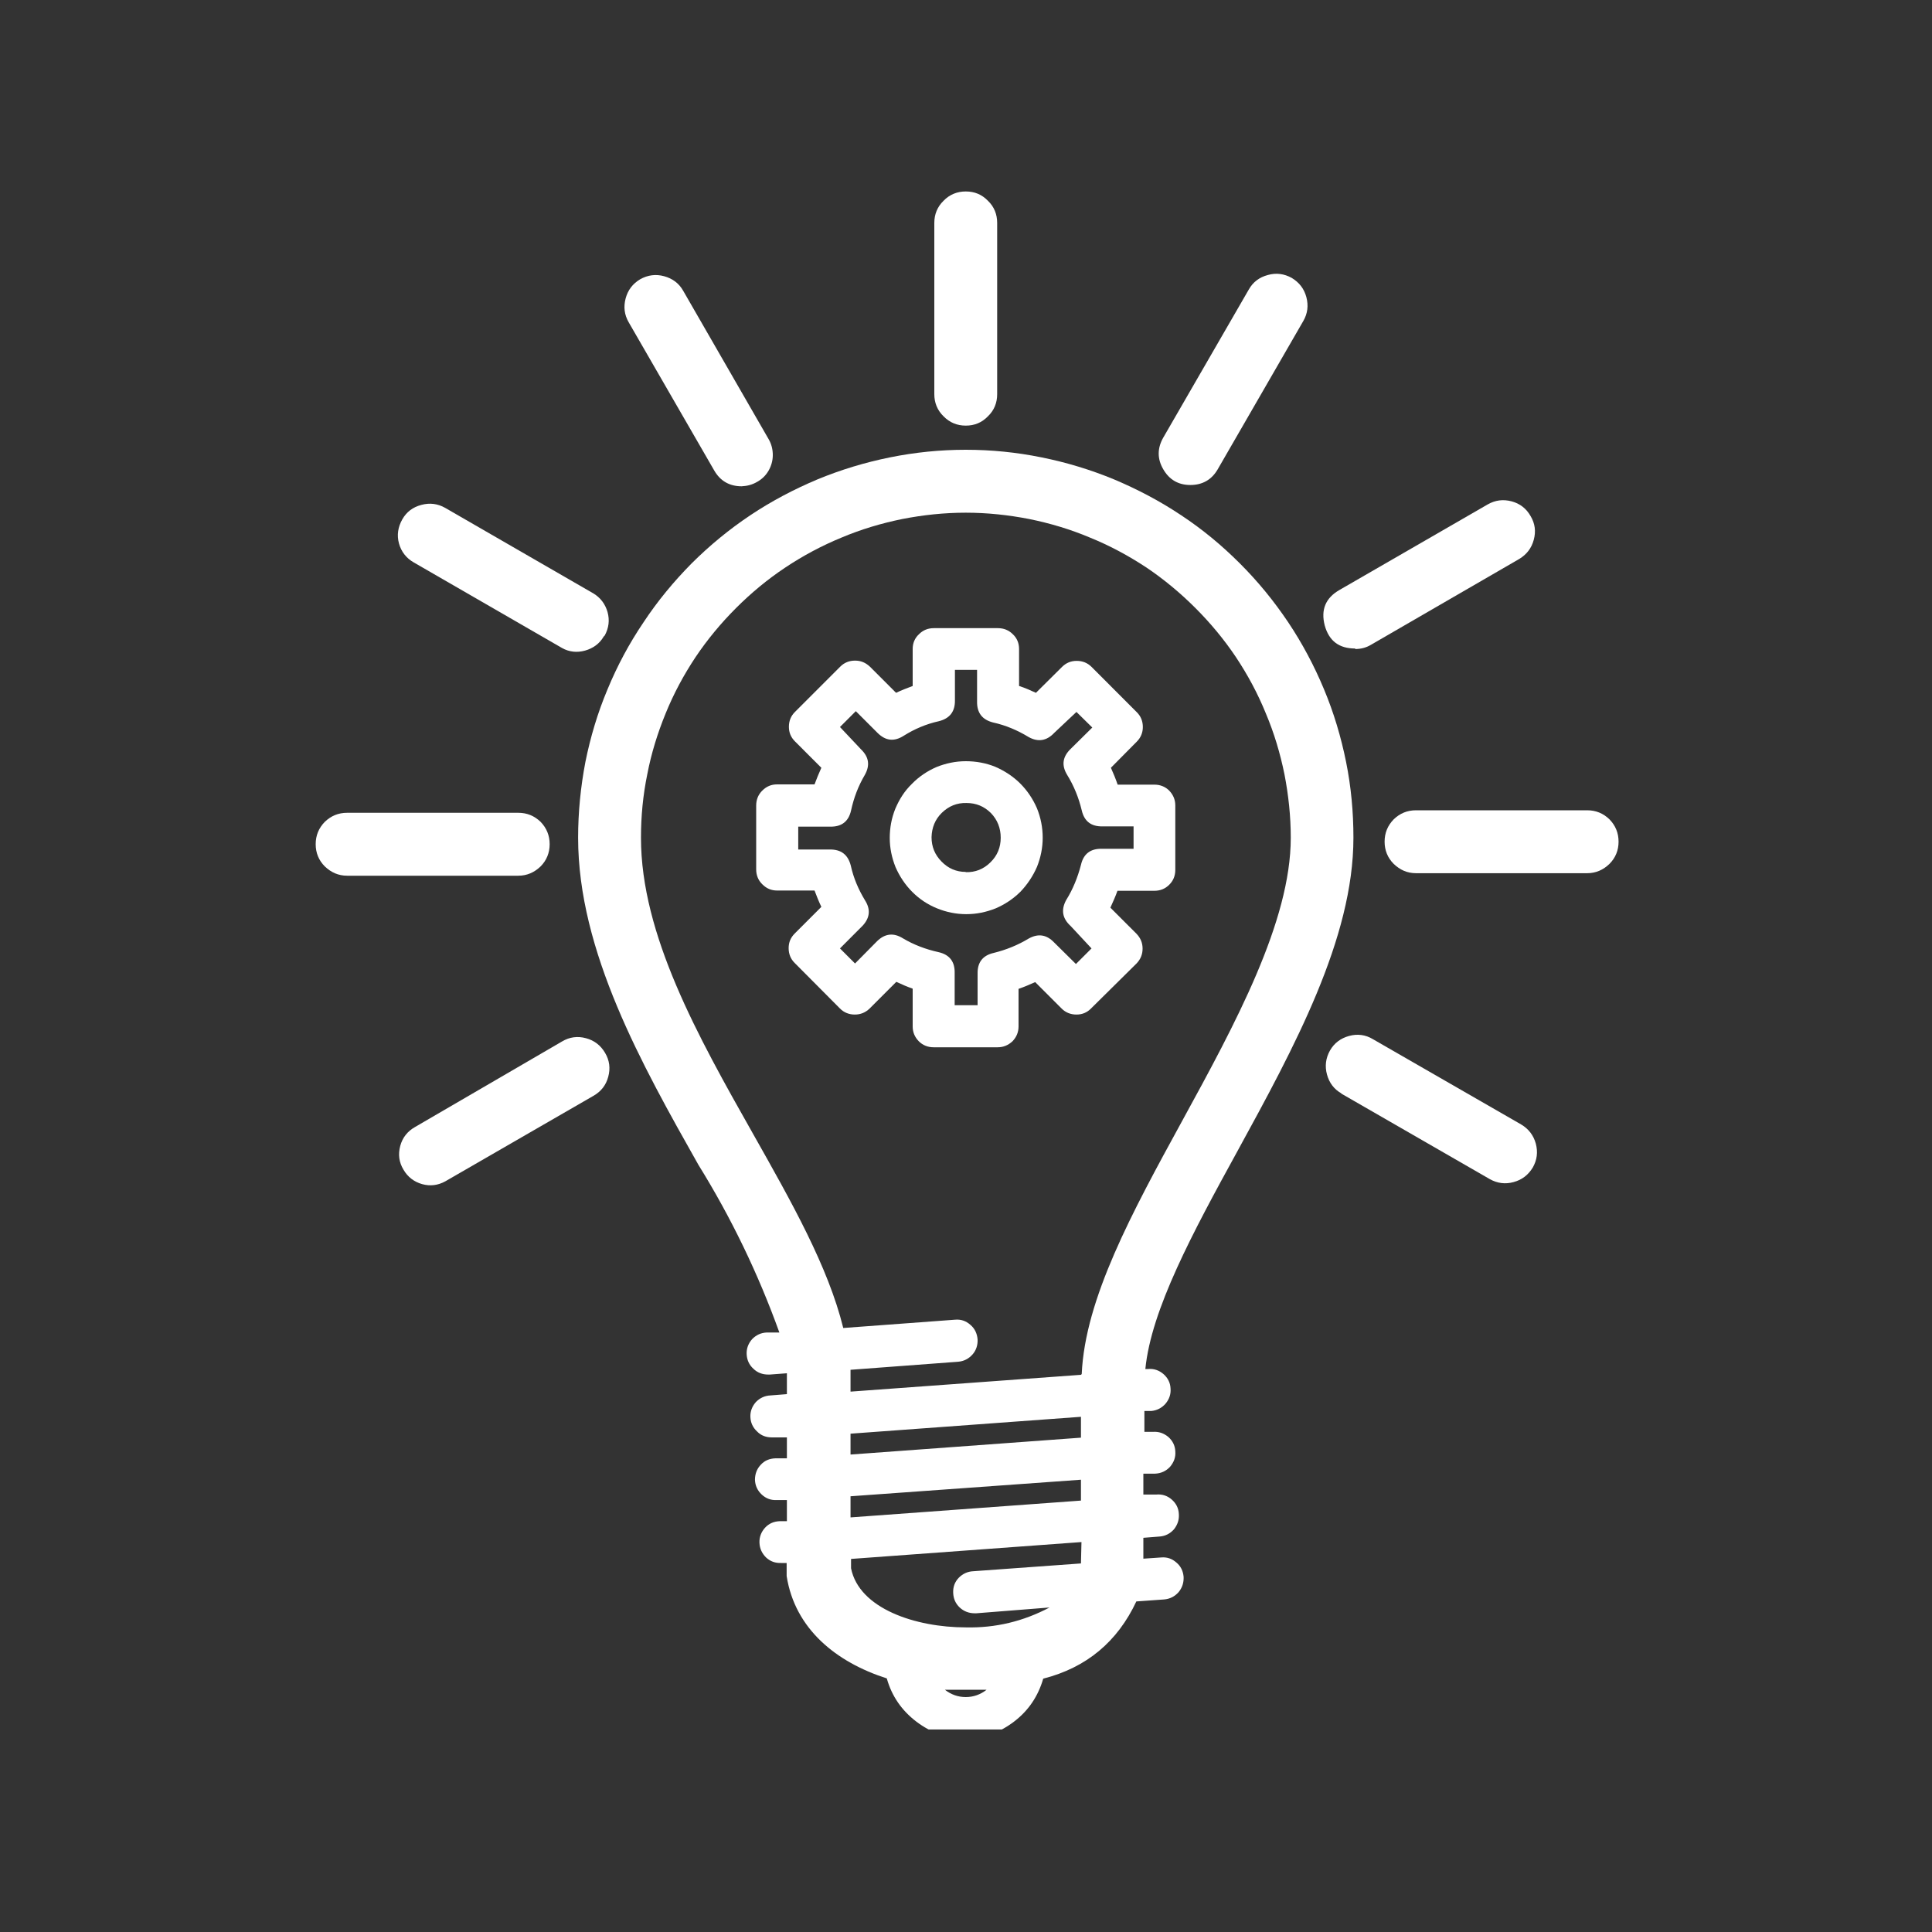
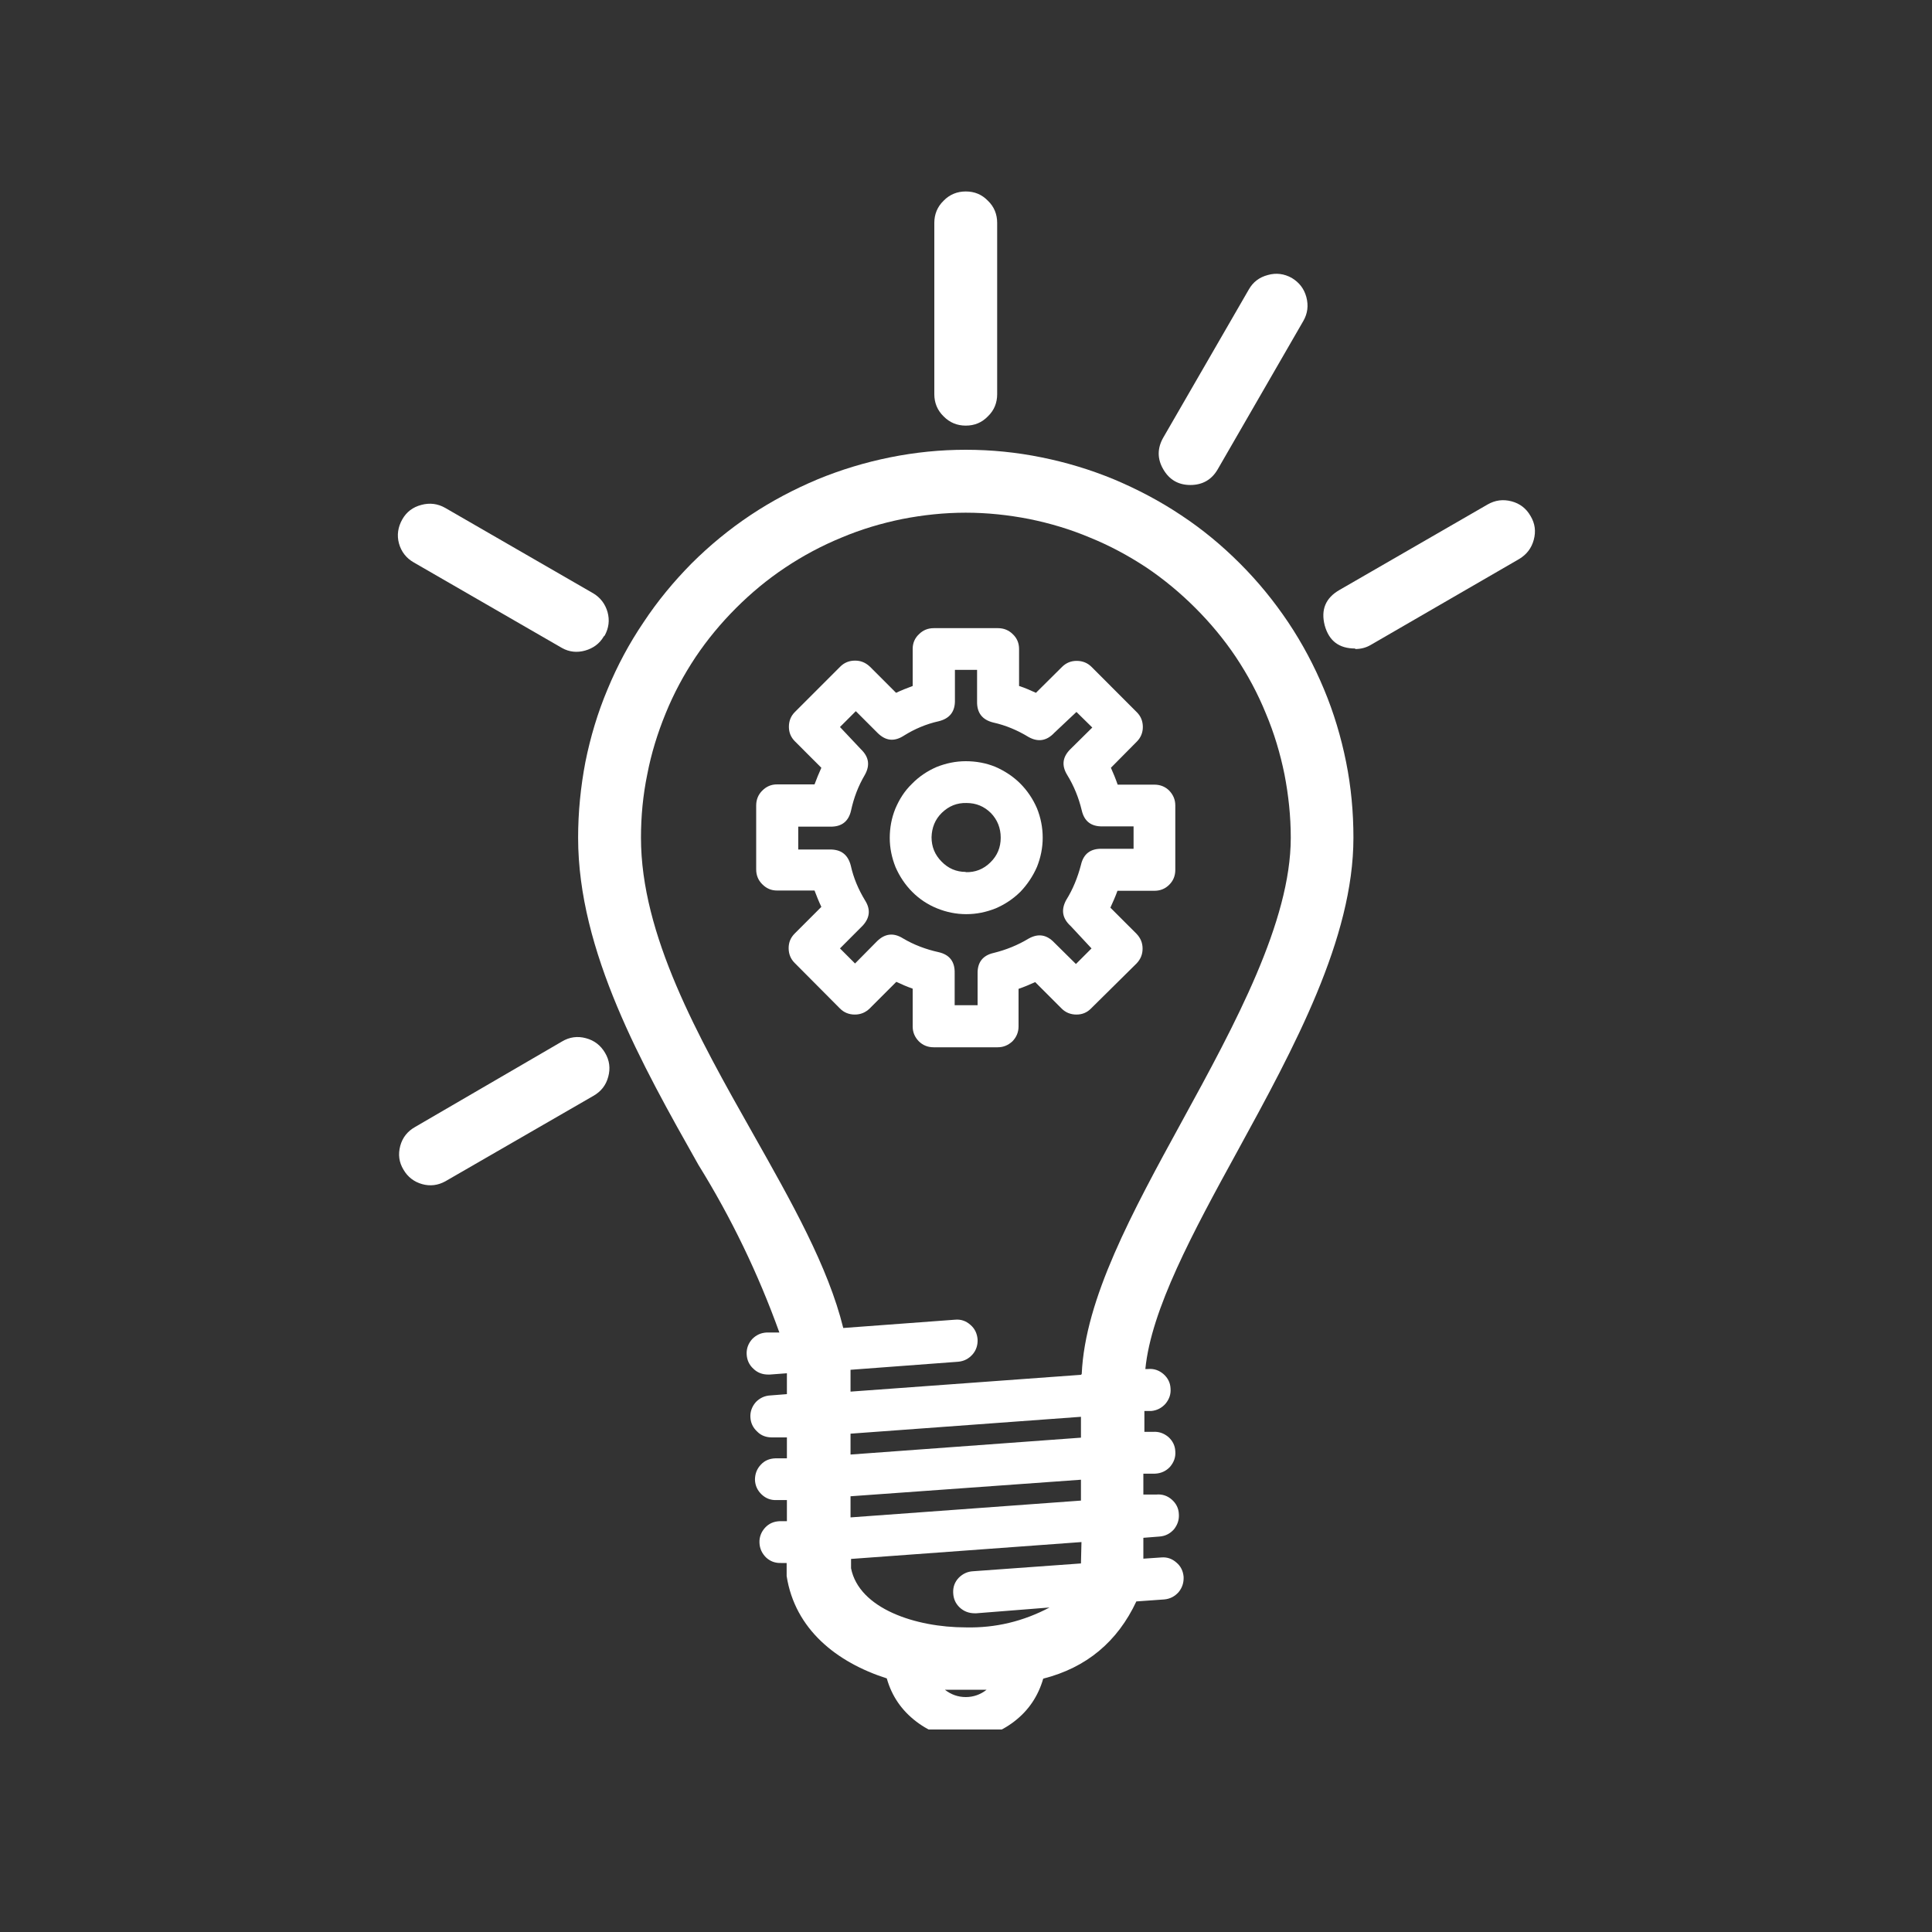
<svg xmlns="http://www.w3.org/2000/svg" width="40" zoomAndPan="magnify" viewBox="0 0 30 30" height="40" preserveAspectRatio="xMidYMid meet" version="1.0">
  <rect x="0" y="0" width="30" height="30" fill="#333333" stroke="none" />
  <defs>
    <clipPath id="b95f6c0dda">
      <path d="M 8 6 L 22 6 L 22 26.855 L 8 26.855 Z M 8 6 " clip-rule="nonzero" />
    </clipPath>
    <clipPath id="5a00b8ad42">
      <path d="M 14 2.902 L 16 2.902 L 16 7 L 14 7 Z M 14 2.902 " clip-rule="nonzero" />
    </clipPath>
    <clipPath id="0bbee62f68">
      <path d="M 4.875 12 L 9 12 L 9 14 L 4.875 14 Z M 4.875 12 " clip-rule="nonzero" />
    </clipPath>
    <clipPath id="ca68c66ccd">
-       <path d="M 21 12 L 25.199 12 L 25.199 14 L 21 14 Z M 21 12 " clip-rule="nonzero" />
-     </clipPath>
+       </clipPath>
  </defs>
  <g clip-path="url(#b95f6c0dda)">
    <path fill="#ffffff" d="M 21.016 13.008 C 21.016 12.613 20.98 12.219 20.902 11.832 C 20.824 11.445 20.711 11.066 20.559 10.703 C 20.406 10.336 20.223 9.992 20.004 9.664 C 19.781 9.332 19.535 9.031 19.254 8.75 C 18.973 8.469 18.672 8.219 18.34 8 C 18.012 7.781 17.664 7.598 17.301 7.445 C 16.934 7.293 16.559 7.18 16.172 7.102 C 15.785 7.023 15.391 6.984 14.996 6.984 C 14.602 6.984 14.211 7.023 13.82 7.102 C 13.434 7.18 13.059 7.293 12.691 7.445 C 12.328 7.598 11.98 7.781 11.652 8 C 11.324 8.219 11.02 8.469 10.738 8.75 C 10.461 9.031 10.211 9.332 9.992 9.664 C 9.77 9.992 9.586 10.336 9.434 10.703 C 9.281 11.066 9.168 11.445 9.09 11.832 C 9.016 12.219 8.977 12.613 8.977 13.008 C 8.977 14.773 9.969 16.535 10.844 18.086 C 11.355 18.91 11.773 19.777 12.102 20.691 L 11.906 20.691 C 11.816 20.695 11.742 20.73 11.68 20.793 C 11.621 20.859 11.59 20.938 11.594 21.027 C 11.598 21.117 11.633 21.195 11.699 21.254 C 11.762 21.316 11.84 21.344 11.93 21.344 L 11.953 21.344 L 12.219 21.324 C 12.219 21.363 12.219 21.41 12.219 21.453 L 12.219 21.648 L 11.965 21.668 C 11.875 21.672 11.801 21.707 11.738 21.77 C 11.68 21.836 11.648 21.914 11.652 22.004 C 11.656 22.094 11.691 22.168 11.758 22.23 C 11.82 22.293 11.898 22.32 11.988 22.32 L 12.219 22.32 L 12.219 22.645 L 12.039 22.645 C 11.949 22.648 11.871 22.68 11.812 22.746 C 11.75 22.812 11.723 22.891 11.723 22.98 C 11.727 23.07 11.762 23.145 11.828 23.207 C 11.895 23.27 11.973 23.297 12.062 23.293 L 12.219 23.293 L 12.219 23.621 L 12.105 23.621 C 12.016 23.625 11.941 23.656 11.879 23.723 C 11.82 23.789 11.789 23.867 11.793 23.957 C 11.797 24.047 11.832 24.121 11.895 24.184 C 11.961 24.246 12.039 24.273 12.129 24.27 L 12.215 24.27 L 12.215 24.473 C 12.344 25.297 12.988 25.812 13.77 26.062 C 13.848 26.34 14.004 26.562 14.23 26.734 C 14.457 26.906 14.711 26.996 14.996 27 C 15.277 26.992 15.527 26.902 15.75 26.73 C 15.973 26.559 16.121 26.336 16.199 26.066 C 16.871 25.895 17.352 25.492 17.645 24.867 L 18.078 24.836 C 18.168 24.828 18.242 24.789 18.301 24.723 C 18.359 24.652 18.383 24.574 18.379 24.484 C 18.371 24.395 18.336 24.32 18.266 24.262 C 18.199 24.203 18.121 24.176 18.031 24.184 L 17.754 24.203 L 17.754 23.879 L 18.008 23.859 C 18.098 23.852 18.172 23.812 18.23 23.746 C 18.285 23.676 18.312 23.598 18.305 23.508 C 18.301 23.418 18.262 23.344 18.195 23.285 C 18.129 23.227 18.047 23.199 17.957 23.207 L 17.754 23.207 L 17.754 22.883 L 17.934 22.883 C 18.027 22.879 18.105 22.844 18.168 22.777 C 18.227 22.707 18.258 22.629 18.25 22.535 C 18.246 22.445 18.207 22.371 18.141 22.312 C 18.07 22.254 17.992 22.227 17.902 22.234 L 17.77 22.234 L 17.77 21.91 L 17.875 21.91 C 17.965 21.902 18.039 21.863 18.098 21.797 C 18.156 21.727 18.184 21.648 18.176 21.559 C 18.172 21.469 18.133 21.395 18.066 21.336 C 17.996 21.277 17.918 21.25 17.828 21.258 L 17.785 21.258 C 17.875 20.336 18.52 19.141 19.215 17.875 C 20.098 16.262 21.016 14.574 21.016 13.008 Z M 14.996 26.352 C 14.875 26.352 14.766 26.312 14.672 26.238 C 14.773 26.238 14.879 26.238 14.996 26.238 C 15.105 26.238 15.207 26.238 15.32 26.238 C 15.227 26.312 15.117 26.352 14.996 26.352 Z M 16.785 24.277 L 15.113 24.398 C 15.023 24.402 14.949 24.438 14.887 24.5 C 14.824 24.566 14.797 24.645 14.801 24.734 C 14.805 24.824 14.836 24.898 14.902 24.961 C 14.969 25.023 15.047 25.051 15.137 25.051 L 15.16 25.051 L 16.297 24.961 C 15.891 25.176 15.457 25.281 14.996 25.27 C 14.219 25.27 13.34 24.98 13.215 24.352 L 13.215 24.207 L 16.793 23.945 Z M 16.785 23.301 L 13.207 23.562 L 13.207 23.234 L 16.785 22.977 Z M 16.785 22.324 L 13.207 22.586 L 13.207 22.262 L 16.785 22 Z M 16.785 21.348 L 13.207 21.609 L 13.207 21.469 C 13.207 21.402 13.207 21.336 13.207 21.27 L 14.879 21.145 C 14.969 21.137 15.043 21.098 15.102 21.031 C 15.16 20.965 15.184 20.883 15.18 20.797 C 15.172 20.707 15.137 20.629 15.066 20.57 C 15 20.512 14.922 20.484 14.832 20.492 L 13.094 20.621 C 12.859 19.668 12.293 18.668 11.691 17.602 C 10.836 16.09 9.953 14.516 9.953 13.008 C 9.953 12.676 9.984 12.348 10.051 12.023 C 10.113 11.699 10.211 11.383 10.336 11.078 C 10.461 10.77 10.617 10.48 10.801 10.203 C 10.984 9.93 11.195 9.676 11.43 9.441 C 11.664 9.207 11.918 8.996 12.195 8.812 C 12.469 8.629 12.762 8.473 13.066 8.348 C 13.371 8.219 13.688 8.125 14.012 8.059 C 14.336 7.996 14.664 7.961 14.996 7.961 C 15.328 7.961 15.656 7.996 15.98 8.059 C 16.305 8.125 16.621 8.219 16.926 8.348 C 17.234 8.473 17.523 8.629 17.801 8.812 C 18.074 8.996 18.328 9.207 18.562 9.441 C 18.797 9.676 19.008 9.93 19.191 10.203 C 19.375 10.48 19.531 10.77 19.656 11.078 C 19.785 11.383 19.879 11.699 19.945 12.023 C 20.008 12.348 20.043 12.676 20.043 13.008 C 20.043 14.309 19.184 15.895 18.352 17.414 C 17.578 18.828 16.848 20.168 16.797 21.336 Z M 16.785 21.348 " fill-opacity="1" fill-rule="nonzero" />
  </g>
  <g clip-path="url(#5a00b8ad42)">
    <path fill="#ffffff" d="M 15.484 6.117 L 15.484 3.461 C 15.484 3.328 15.438 3.211 15.34 3.117 C 15.246 3.02 15.133 2.973 14.996 2.973 C 14.863 2.973 14.746 3.02 14.652 3.117 C 14.555 3.211 14.508 3.328 14.508 3.461 L 14.508 6.121 C 14.508 6.254 14.555 6.371 14.652 6.465 C 14.746 6.562 14.863 6.609 14.996 6.609 C 15.133 6.609 15.246 6.562 15.34 6.465 C 15.438 6.371 15.484 6.254 15.484 6.121 Z M 15.484 6.117 " fill-opacity="1" fill-rule="nonzero" />
  </g>
-   <path fill="#ffffff" d="M 11.516 7.551 C 11.602 7.547 11.68 7.527 11.754 7.484 C 11.832 7.441 11.891 7.383 11.934 7.309 C 11.977 7.234 12 7.152 12 7.066 C 12 6.98 11.98 6.898 11.938 6.824 L 10.609 4.516 C 10.543 4.398 10.441 4.324 10.312 4.289 C 10.184 4.254 10.059 4.27 9.941 4.336 C 9.824 4.406 9.75 4.504 9.715 4.633 C 9.68 4.766 9.695 4.887 9.762 5.004 L 11.09 7.305 C 11.184 7.469 11.328 7.551 11.516 7.551 Z M 11.516 7.551 " fill-opacity="1" fill-rule="nonzero" />
  <path fill="#ffffff" d="M 9.391 9.867 C 9.453 9.75 9.469 9.633 9.434 9.504 C 9.398 9.379 9.324 9.281 9.215 9.215 L 6.914 7.887 C 6.797 7.82 6.672 7.805 6.543 7.84 C 6.41 7.875 6.312 7.949 6.246 8.066 C 6.18 8.184 6.16 8.309 6.195 8.438 C 6.23 8.566 6.309 8.668 6.426 8.734 L 8.727 10.062 C 8.84 10.125 8.961 10.137 9.086 10.102 C 9.211 10.066 9.309 9.996 9.375 9.883 Z M 9.391 9.867 " fill-opacity="1" fill-rule="nonzero" />
  <g clip-path="url(#0bbee62f68)">
-     <path fill="#ffffff" d="M 5.391 13.598 L 8.047 13.598 C 8.184 13.598 8.297 13.547 8.395 13.453 C 8.488 13.359 8.535 13.242 8.535 13.109 C 8.535 12.973 8.488 12.859 8.395 12.762 C 8.297 12.668 8.184 12.621 8.047 12.621 L 5.391 12.621 C 5.254 12.621 5.141 12.668 5.043 12.762 C 4.949 12.859 4.902 12.973 4.902 13.109 C 4.902 13.242 4.949 13.359 5.043 13.453 C 5.141 13.547 5.254 13.598 5.391 13.598 Z M 5.391 13.598 " fill-opacity="1" fill-rule="nonzero" />
-   </g>
+     </g>
  <path fill="#ffffff" d="M 6.266 18.164 C 6.332 18.277 6.43 18.352 6.555 18.387 C 6.68 18.422 6.801 18.406 6.914 18.344 L 9.215 17.016 C 9.332 16.949 9.41 16.852 9.445 16.719 C 9.48 16.59 9.465 16.465 9.395 16.348 C 9.328 16.234 9.23 16.156 9.098 16.121 C 8.969 16.086 8.844 16.102 8.727 16.172 L 6.445 17.5 C 6.328 17.566 6.25 17.664 6.215 17.793 C 6.18 17.926 6.195 18.047 6.266 18.164 Z M 6.266 18.164 " fill-opacity="1" fill-rule="nonzero" />
-   <path fill="#ffffff" d="M 20.82 16.977 L 23.133 18.309 C 23.25 18.375 23.375 18.391 23.504 18.355 C 23.633 18.32 23.73 18.246 23.801 18.129 C 23.867 18.012 23.883 17.891 23.848 17.758 C 23.812 17.629 23.738 17.531 23.621 17.461 L 21.32 16.137 C 21.203 16.066 21.078 16.051 20.949 16.086 C 20.82 16.121 20.719 16.195 20.652 16.312 C 20.586 16.43 20.57 16.555 20.605 16.684 C 20.641 16.816 20.715 16.914 20.832 16.98 Z M 20.82 16.977 " fill-opacity="1" fill-rule="nonzero" />
  <g clip-path="url(#ca68c66ccd)">
    <path fill="#ffffff" d="M 25.133 13.07 C 25.133 12.934 25.086 12.82 24.992 12.723 C 24.895 12.629 24.781 12.582 24.645 12.582 L 21.988 12.582 C 21.852 12.582 21.738 12.629 21.641 12.723 C 21.547 12.82 21.5 12.934 21.5 13.07 C 21.5 13.203 21.547 13.32 21.641 13.414 C 21.738 13.508 21.852 13.559 21.988 13.559 L 24.645 13.559 C 24.781 13.559 24.895 13.508 24.992 13.414 C 25.086 13.32 25.133 13.203 25.133 13.07 Z M 25.133 13.07 " fill-opacity="1" fill-rule="nonzero" />
  </g>
  <path fill="#ffffff" d="M 21.043 10.078 C 21.129 10.078 21.211 10.059 21.289 10.012 L 23.59 8.68 C 23.707 8.609 23.781 8.512 23.816 8.383 C 23.852 8.25 23.836 8.129 23.766 8.012 C 23.699 7.895 23.602 7.82 23.473 7.785 C 23.34 7.75 23.219 7.766 23.102 7.832 L 20.801 9.16 C 20.582 9.285 20.508 9.469 20.57 9.711 C 20.637 9.953 20.793 10.07 21.043 10.07 Z M 21.043 10.078 " fill-opacity="1" fill-rule="nonzero" />
  <path fill="#ffffff" d="M 18.484 7.531 C 18.672 7.531 18.816 7.449 18.91 7.285 L 20.238 4.984 C 20.305 4.867 20.32 4.746 20.285 4.613 C 20.25 4.484 20.176 4.387 20.059 4.316 C 19.941 4.25 19.816 4.234 19.688 4.27 C 19.555 4.305 19.457 4.379 19.391 4.496 L 18.062 6.797 C 17.969 6.961 17.969 7.125 18.062 7.285 C 18.156 7.449 18.297 7.531 18.484 7.531 Z M 18.484 7.531 " fill-opacity="1" fill-rule="nonzero" />
  <path fill="#ffffff" d="M 14.996 11.82 C 14.84 11.82 14.688 11.852 14.543 11.91 C 14.398 11.973 14.27 12.059 14.16 12.172 C 14.047 12.281 13.965 12.41 13.902 12.559 C 13.844 12.703 13.816 12.855 13.816 13.012 C 13.816 13.168 13.848 13.32 13.906 13.465 C 13.969 13.609 14.055 13.738 14.164 13.848 C 14.277 13.961 14.406 14.047 14.551 14.105 C 14.695 14.164 14.848 14.195 15.004 14.195 C 15.164 14.195 15.312 14.164 15.461 14.105 C 15.605 14.043 15.734 13.957 15.844 13.848 C 15.953 13.734 16.039 13.605 16.102 13.461 C 16.16 13.316 16.191 13.164 16.191 13.008 C 16.191 12.848 16.16 12.695 16.102 12.551 C 16.039 12.406 15.953 12.277 15.84 12.164 C 15.73 12.055 15.598 11.969 15.453 11.906 C 15.309 11.848 15.156 11.82 14.996 11.82 Z M 14.996 13.539 C 14.848 13.539 14.723 13.484 14.621 13.379 C 14.516 13.273 14.465 13.148 14.465 13 C 14.469 12.852 14.52 12.723 14.625 12.621 C 14.734 12.516 14.859 12.465 15.008 12.469 C 15.156 12.469 15.281 12.52 15.387 12.625 C 15.488 12.73 15.539 12.859 15.539 13.008 C 15.539 13.156 15.488 13.285 15.379 13.391 C 15.273 13.496 15.145 13.547 14.996 13.543 Z M 14.996 13.539 " fill-opacity="1" fill-rule="nonzero" />
  <path fill="#ffffff" d="M 17.926 12.184 L 17.355 12.184 C 17.324 12.094 17.289 12.008 17.25 11.922 L 17.652 11.516 C 17.715 11.453 17.746 11.375 17.746 11.289 C 17.746 11.199 17.715 11.121 17.652 11.059 L 16.949 10.355 C 16.887 10.293 16.809 10.262 16.719 10.262 C 16.629 10.262 16.555 10.293 16.492 10.355 L 16.086 10.758 C 16 10.719 15.914 10.68 15.824 10.652 L 15.824 10.078 C 15.824 9.988 15.793 9.91 15.727 9.848 C 15.664 9.785 15.586 9.754 15.496 9.754 L 14.5 9.754 C 14.41 9.754 14.332 9.785 14.27 9.848 C 14.203 9.91 14.172 9.988 14.172 10.078 L 14.172 10.652 C 14.086 10.684 13.996 10.719 13.914 10.758 L 13.508 10.352 C 13.441 10.289 13.367 10.258 13.277 10.258 C 13.188 10.258 13.109 10.289 13.047 10.352 L 12.344 11.055 C 12.281 11.117 12.25 11.195 12.25 11.285 C 12.25 11.375 12.281 11.449 12.344 11.512 L 12.754 11.922 C 12.715 12.008 12.68 12.094 12.648 12.18 L 12.066 12.18 C 11.977 12.18 11.902 12.211 11.836 12.277 C 11.773 12.34 11.742 12.418 11.742 12.508 L 11.742 13.5 C 11.742 13.59 11.773 13.668 11.836 13.73 C 11.902 13.797 11.977 13.828 12.066 13.828 L 12.648 13.828 C 12.68 13.914 12.715 14 12.754 14.082 L 12.34 14.496 C 12.277 14.559 12.246 14.633 12.246 14.723 C 12.246 14.812 12.277 14.891 12.34 14.953 L 13.043 15.66 C 13.105 15.723 13.184 15.754 13.273 15.754 C 13.363 15.754 13.438 15.723 13.504 15.66 L 13.918 15.246 C 14 15.285 14.082 15.32 14.172 15.352 L 14.172 15.938 C 14.172 16.027 14.203 16.102 14.266 16.168 C 14.328 16.23 14.406 16.262 14.496 16.262 L 15.492 16.262 C 15.582 16.262 15.656 16.23 15.723 16.168 C 15.785 16.102 15.816 16.027 15.816 15.938 L 15.816 15.355 C 15.906 15.324 15.988 15.289 16.074 15.25 L 16.484 15.66 C 16.547 15.723 16.625 15.754 16.715 15.754 C 16.805 15.754 16.879 15.723 16.941 15.66 L 17.648 14.961 C 17.711 14.895 17.742 14.82 17.742 14.73 C 17.742 14.641 17.711 14.566 17.648 14.5 L 17.242 14.094 C 17.281 14.008 17.32 13.922 17.352 13.832 L 17.926 13.832 C 18.016 13.832 18.094 13.801 18.156 13.738 C 18.219 13.676 18.25 13.598 18.25 13.508 L 18.25 12.508 C 18.25 12.418 18.219 12.344 18.156 12.277 C 18.094 12.215 18.016 12.184 17.926 12.184 Z M 17.602 13.18 L 17.109 13.18 C 16.934 13.176 16.824 13.258 16.785 13.43 C 16.734 13.625 16.66 13.809 16.555 13.977 C 16.473 14.129 16.496 14.262 16.625 14.379 L 16.949 14.727 L 16.707 14.969 L 16.367 14.633 C 16.25 14.512 16.121 14.492 15.973 14.574 C 15.805 14.676 15.621 14.75 15.43 14.797 C 15.258 14.836 15.176 14.945 15.18 15.121 L 15.18 15.609 L 14.824 15.609 L 14.824 15.109 C 14.828 14.934 14.746 14.824 14.574 14.785 C 14.379 14.742 14.191 14.672 14.02 14.57 C 13.875 14.48 13.742 14.496 13.621 14.613 L 13.277 14.961 L 13.043 14.727 L 13.398 14.371 C 13.508 14.25 13.52 14.121 13.434 13.984 C 13.332 13.816 13.254 13.637 13.211 13.441 C 13.168 13.273 13.062 13.188 12.883 13.191 L 12.395 13.191 L 12.395 12.836 L 12.891 12.836 C 13.066 12.84 13.176 12.758 13.215 12.586 C 13.258 12.387 13.328 12.203 13.43 12.031 C 13.512 11.883 13.492 11.754 13.371 11.637 L 13.043 11.289 L 13.289 11.043 L 13.625 11.379 C 13.75 11.504 13.883 11.52 14.031 11.426 C 14.199 11.32 14.383 11.242 14.578 11.199 C 14.75 11.156 14.832 11.047 14.828 10.871 L 14.828 10.402 L 15.172 10.402 L 15.172 10.891 C 15.168 11.066 15.25 11.176 15.422 11.219 C 15.617 11.262 15.801 11.34 15.973 11.445 C 16.121 11.527 16.254 11.504 16.371 11.379 L 16.715 11.055 L 16.961 11.297 L 16.625 11.629 C 16.5 11.75 16.48 11.883 16.57 12.031 C 16.676 12.203 16.75 12.387 16.797 12.582 C 16.836 12.754 16.945 12.836 17.121 12.832 L 17.602 12.832 Z M 17.602 13.18 " fill-opacity="1" fill-rule="nonzero" />
</svg>